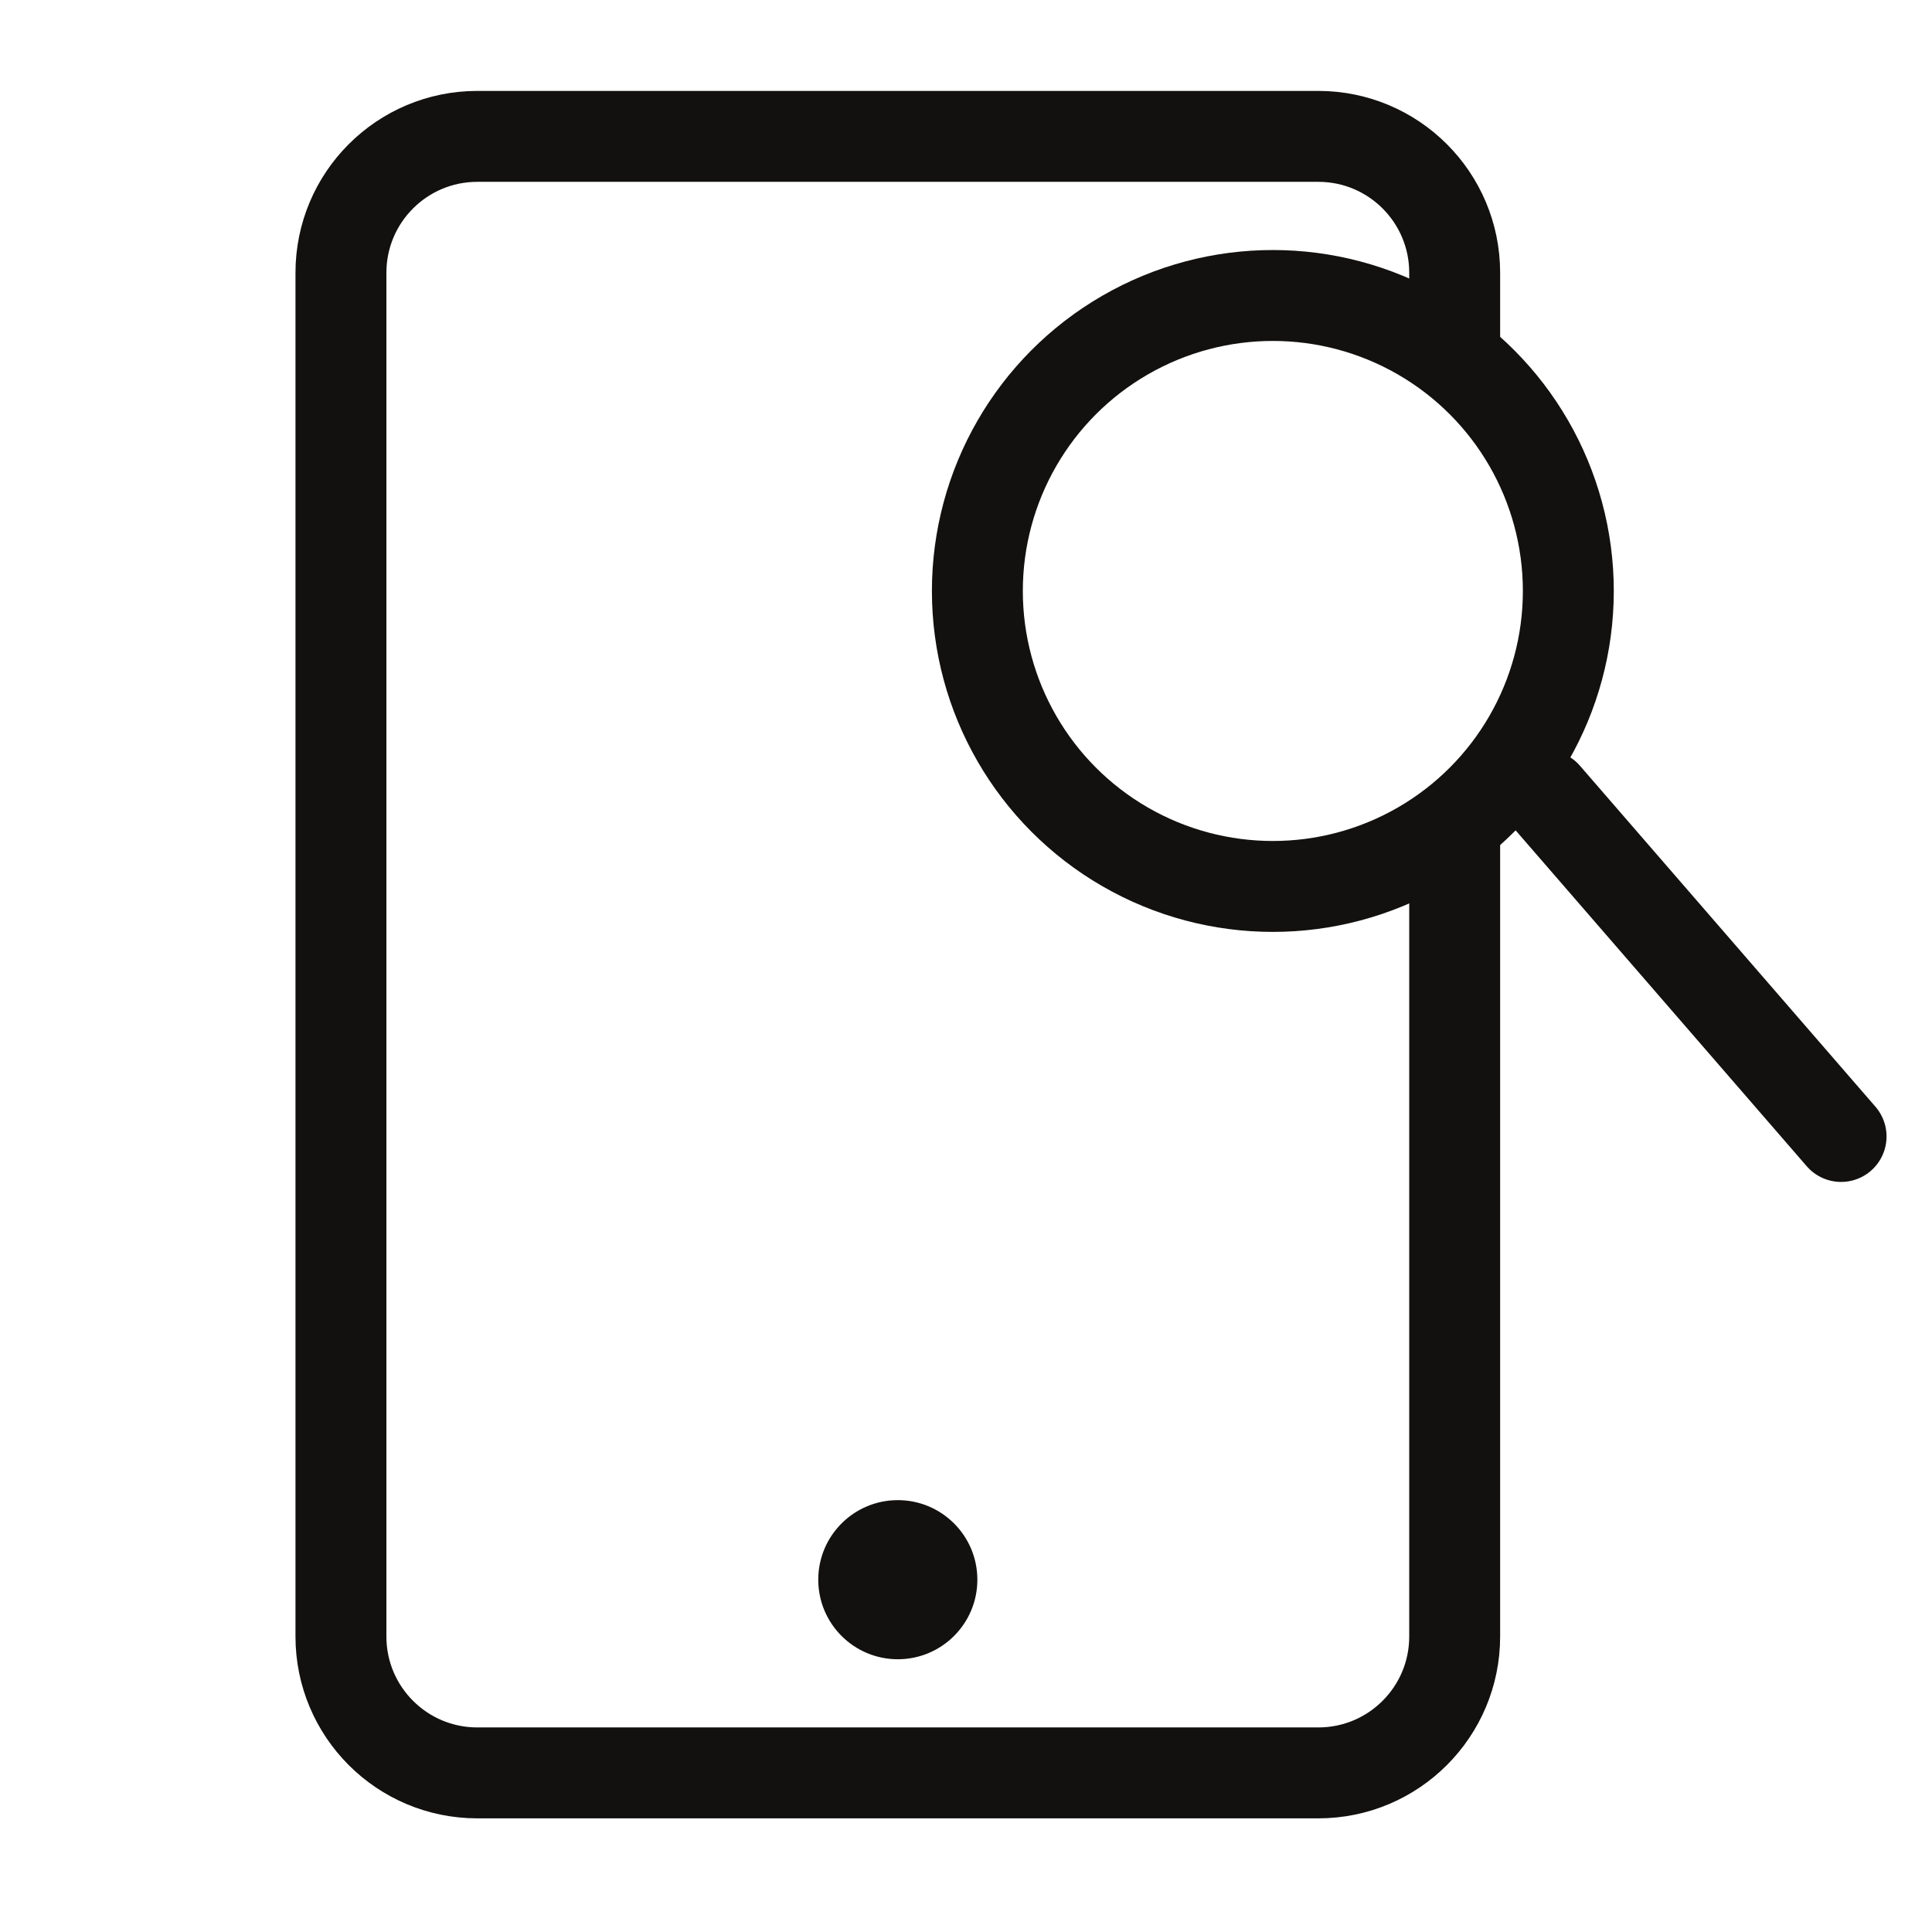
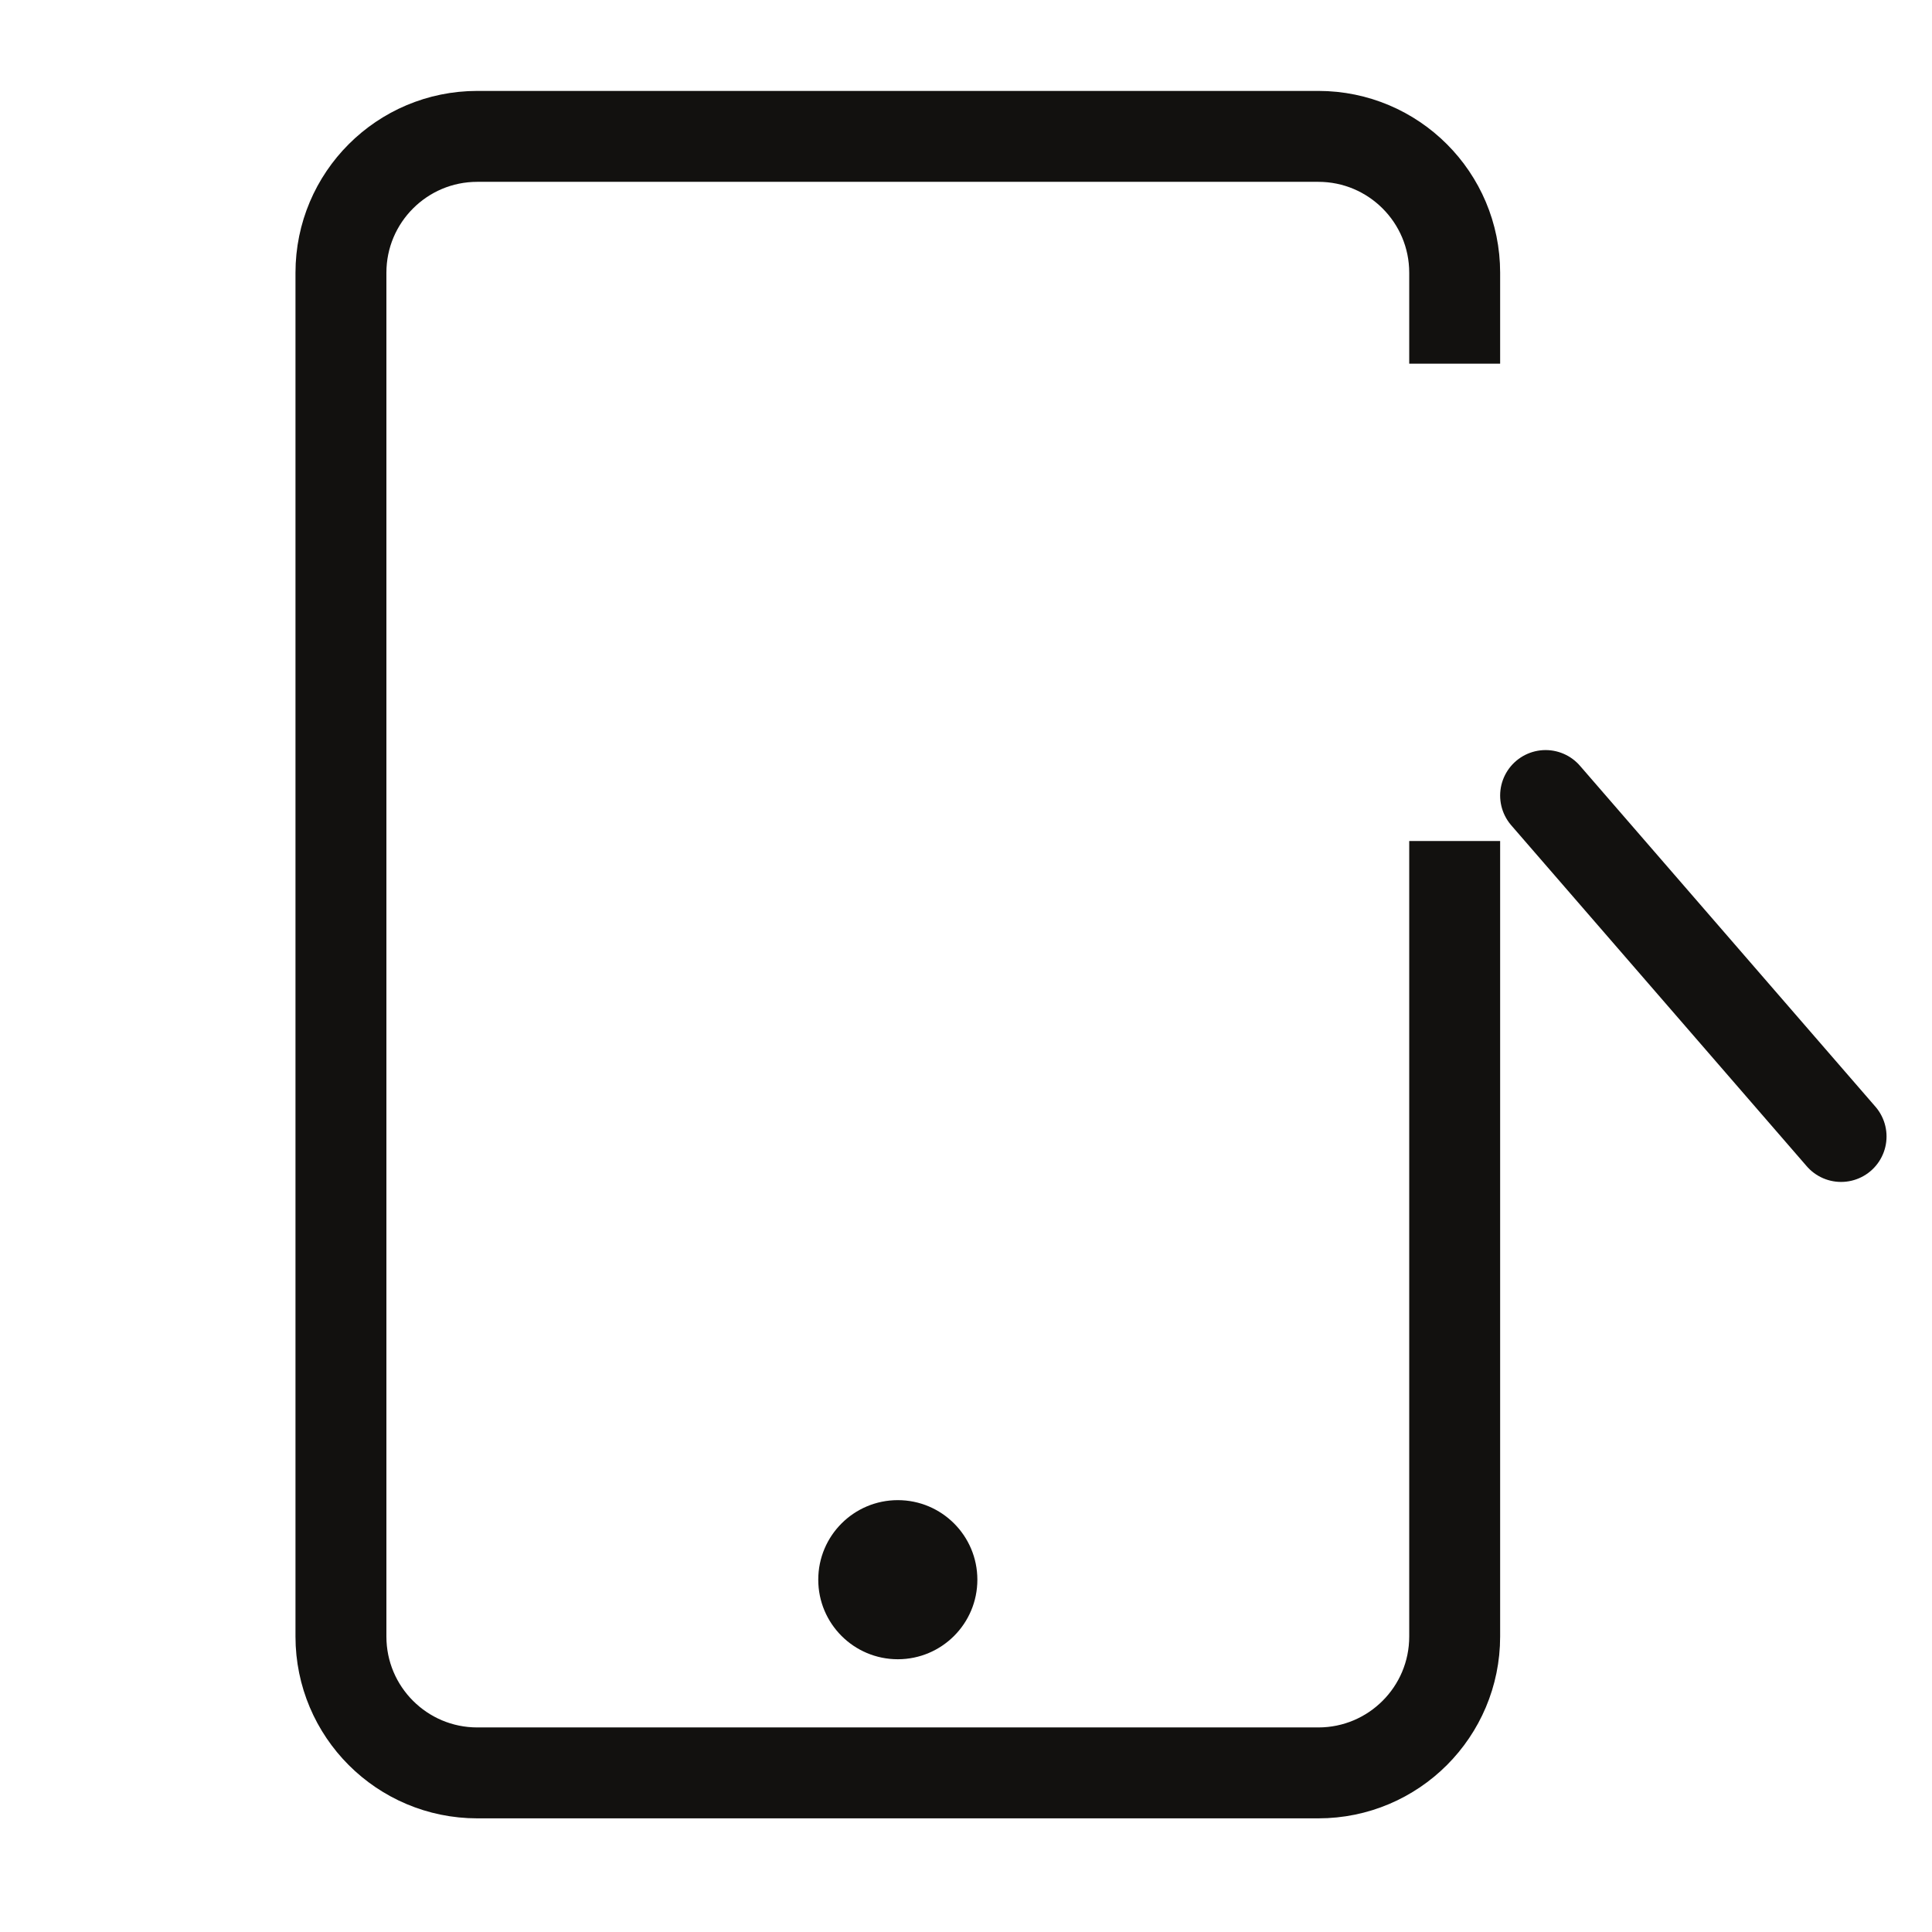
<svg xmlns="http://www.w3.org/2000/svg" width="85" height="85" viewBox="0 0 85 85" fill="none">
  <path d="M64 16L64 12C64 8.686 61.314 6 58 6H21C17.686 6 15 8.686 15 12V72C15 75.314 17.686 78 21 78H58C61.314 78 64 75.314 64 72L64 37" stroke="#12110F" stroke-width="4" />
-   <circle cx="56" cy="26" r="13" stroke="#12110F" stroke-width="4" />
  <path d="M68 35L81 50" stroke="#12110F" stroke-width="4" stroke-linecap="round" />
  <circle cx="39.5" cy="69.5" r="2.8" fill="#12110F" stroke="#12110F" stroke-width="1.4" />
</svg>